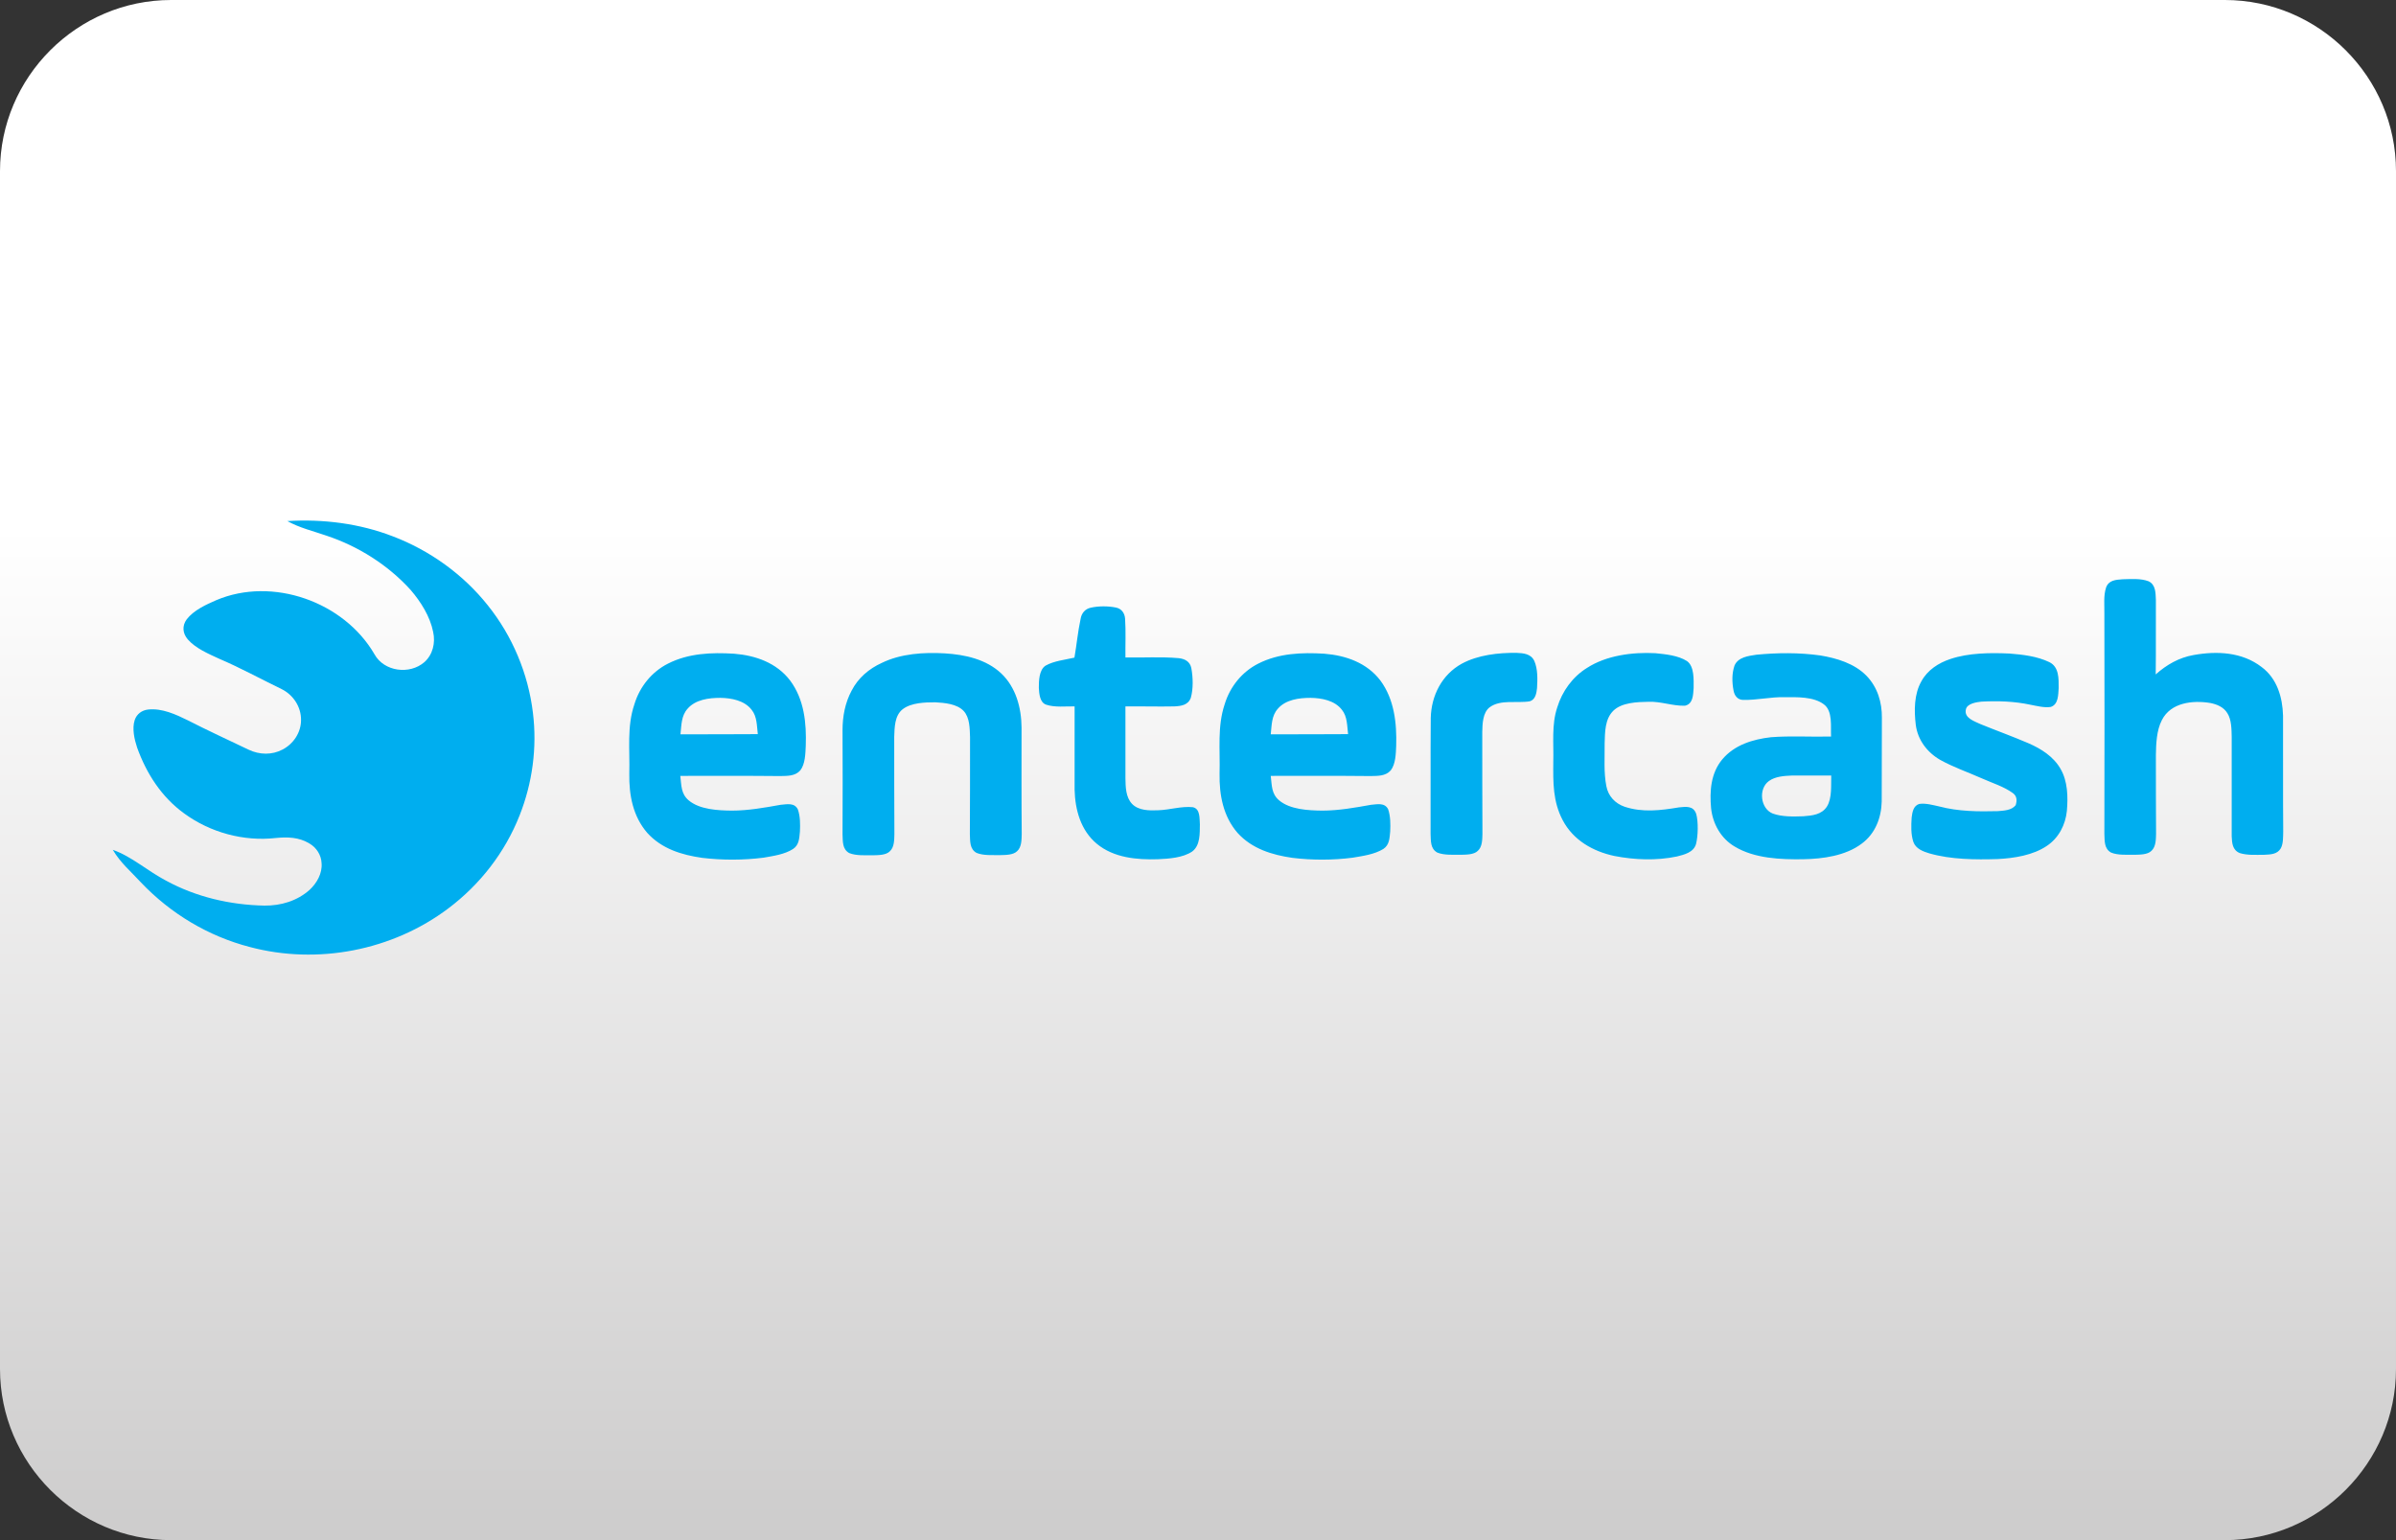
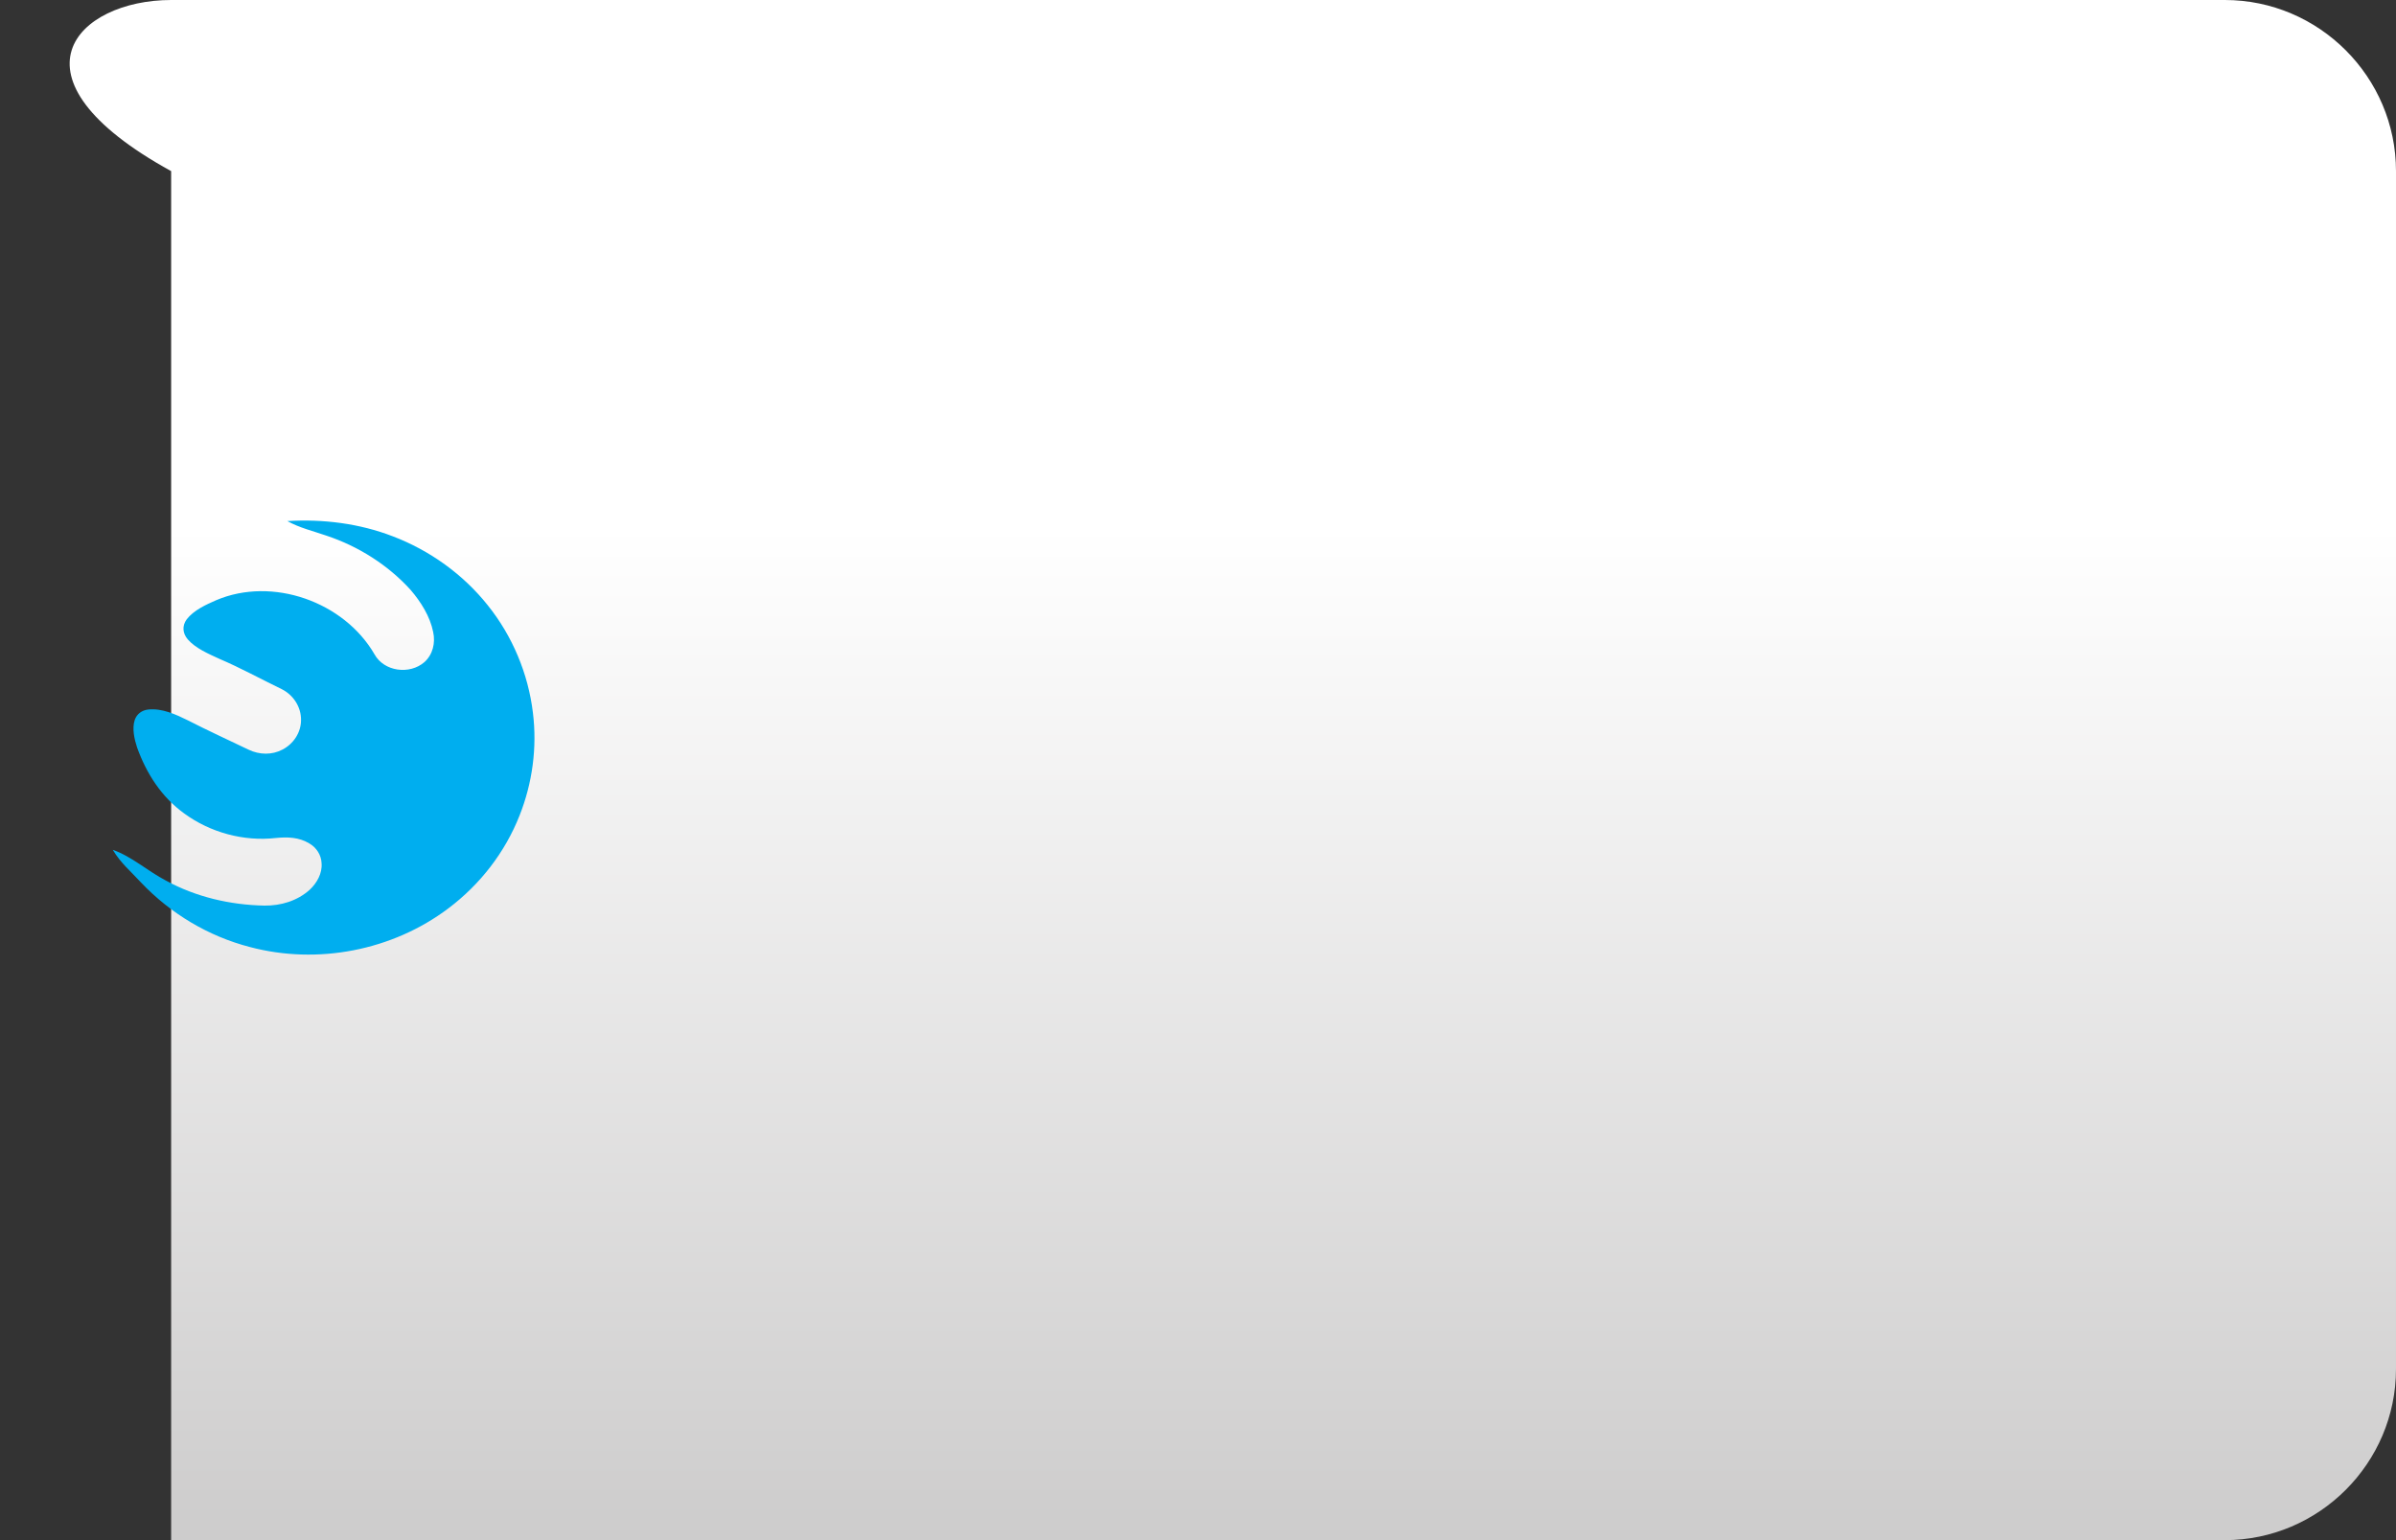
<svg xmlns="http://www.w3.org/2000/svg" version="1.1" id="casino-payments" x="0px" y="0px" viewBox="0 0 1400 900" style="enable-background:new 0 0 1400 900;" xml:space="preserve">
  <rect x="0" y="0" width="1400" height="900" fill="#333333" stroke="none" />
  <style type="text/css">
	.st0{fill:url(#card-form_1_);}
	.st1{fill:#00AEEF;}
</style>
  <linearGradient id="card-form_1_" gradientUnits="userSpaceOnUse" x1="700" y1="-237.008" x2="700" y2="662.992" gradientTransform="matrix(1 0 0 -1 0 662.992)">
    <stop offset="0" style="stop-color:#CDCCCC" />
    <stop offset="0.658" style="stop-color:#FFFFFF" />
  </linearGradient>
-   <path id="card-form_5_" class="st0" d="M1300,900H100C45,900,0,855,0,800V100C0,45,45,0,100,0h1200c55,0,100,45,100,100v700  C1400,855,1355,900,1300,900z" />
+   <path id="card-form_5_" class="st0" d="M1300,900H100V100C0,45,45,0,100,0h1200c55,0,100,45,100,100v700  C1400,855,1355,900,1300,900z" />
  <g>
    <path id="XMLID_386_" class="st1" d="M167.9,304.5c20.8-1.3,42.2,1.4,61.6,8.9c21.6,8.2,41.2,22.3,55.5,40.3   c14.4,17.9,23.7,40.1,26.4,62.9c2.5,20.2-0.3,41-7.8,59.9c-8.5,21.6-23.1,40.4-41.6,54.3c-32.7,24.7-76.5,33.1-116,22.6   c-24.3-6.3-46.3-19.5-63.6-37.7c-5.9-6.4-12-11.5-16.5-19.1c11.1,3.9,20.5,12.5,31.1,18c17.6,9.6,37.5,14.2,57.5,14.6   c9.6,0.1,19.1-2.7,26.4-9.2c4.2-3.9,7.5-9.6,7-15.6c-0.2-4.8-3-9.1-7.1-11.5c-6.1-3.7-12.8-3.9-19.7-3.2   c-18.7,2.1-38.2-3.2-53.4-14.3c-13.3-9.6-22.1-23.3-27.6-38.6c-1.6-4.9-3-11-1.4-16c1.2-3.6,4.2-5.8,8-6.2c8-0.8,15.9,2.8,23,6.3   c11.7,6,23.7,11.5,35.6,17.2c6.3,3,13.6,3.2,19.8-0.1c6.4-3.3,10.8-10,10.8-17.2c0.1-7.7-4.5-14.7-11.3-18.1   c-12.2-5.9-24-12.4-36.4-17.7c-6.3-2.9-13.9-6.1-18.5-11.4c-3-3.5-3.4-7.9-0.6-11.7c4.1-5.3,11.3-8.6,17.3-11.2   c32.8-13.9,74.6,0.9,92.4,31.6c5.6,10.2,20.6,12.1,29.2,4.6c4.9-4.4,6.5-11.2,5.1-17.6c-1.8-9.1-7.2-17.6-13.1-24.5   c-13.2-14.6-30.6-25.6-49.3-31.8C182.9,310.3,175.1,308.5,167.9,304.5z" />
-     <path id="XMLID_388_" class="st1" d="M1240.3,338.5c4.9-0.1,10.6-0.6,15.2,1.2c4.2,2.1,4,6.9,4.2,10.9c-0.1,14.5,0.1,29-0.1,43.5   c6.4-5.7,13.6-9.8,22-11.3c13.8-2.5,28.5-1.8,39.9,7c9,6.7,12.2,17.6,12.5,28.4c0.1,22.6-0.1,45.1,0.1,67.7c-0.1,3.1,0.1,7-1.4,9.8   c-2.1,3.6-6,3.6-9.7,3.8c-4.7,0-9.8,0.4-14.3-1c-4.3-1.8-4.5-5.8-4.7-9.8c0-19.4,0-38.9,0-58.2c-0.1-4.4-0.1-9.9-2.5-13.7   c-2.2-3.6-6-5.2-10-6c-10.3-1.7-23.1-0.3-28.3,10c-3.1,6-3.4,13.8-3.5,20.4c0,15.3,0,30.7,0.1,46c-0.1,3.2,0,7.5-2.7,10   c-2.3,2.3-6.8,2.2-9.9,2.3c-4.4-0.1-9.6,0.4-13.7-1.3c-4.1-2.3-3.7-6.8-3.9-10.9c0.1-42.8,0.1-85.7,0-128.5c0.1-5-0.6-10.7,1-15.5   C1232.2,339,1236.2,338.8,1240.3,338.5z M637.4,355.1c4.5-1,10-1,14.5-0.1c3.4,0.6,5.3,3.3,5.5,6.6c0.5,7.5,0.1,15.1,0.2,22.6   c10.3,0.2,20.8-0.5,31.1,0.4c3.7,0.4,6.6,2,7.4,5.8c1,5.5,1.2,12-0.3,17.4c-1.6,4.3-5.7,4.8-9.7,5c-9.5,0.2-19-0.1-28.5,0   c0,14,0,28,0,41.9c0.1,5.1,0.1,11.1,3.9,15.1c3.8,3.9,10,3.9,15.1,3.7c6.8-0.2,13.7-2.5,20.4-1.8c4.4,1,3.8,6.5,4.1,10   c-0.1,5.3,0.3,12.3-4.5,15.9c-5.5,3.7-13.6,4.2-20,4.5c-12.3,0.4-25.8-0.8-35.7-9c-9.4-7.8-12.7-19.8-13-31.6c0-16.2,0-32.5,0-48.7   c-5.4-0.1-11.5,0.7-16.6-1c-3.8-1.3-4.1-6.5-4.3-9.8c0-4.1,0.1-10.5,3.9-13c4.9-2.8,11.3-3.4,16.9-4.7c1.3-7.5,2-15.2,3.6-22.6   C631.9,358.4,634,355.8,637.4,355.1z M552,381.8c11.7,0.7,24.2,3.4,33,11.7c8.6,8.1,11.8,20.1,11.9,31.6c0,20.7-0.1,41.5,0.1,62.3   c-0.1,3.2,0,7.6-2.7,10c-2.3,2.3-6.8,2.2-9.9,2.3c-4.4-0.1-9.6,0.4-13.8-1.3c-4.1-2.3-3.7-6.8-3.9-10.9c0.1-19,0.1-37.9,0.1-56.8   c-0.2-4.9-0.1-11.3-3.7-15.2c-3.9-4.2-11.2-4.8-16.6-5.1c-6,0-14,0.2-19,4c-4.8,3.7-4.8,10.7-5,16.2c0,19,0,37.9,0.1,56.9   c-0.1,3.2,0,7.6-2.7,10c-2.3,2.3-6.8,2.2-9.9,2.3c-4.4-0.1-9.6,0.4-13.8-1.3c-4.1-2.3-3.7-6.8-3.9-10.9c0.1-20.3,0.1-40.6,0-60.9   c0-8.1,1.5-16,5.3-23.1c3.8-7.4,10.1-12.8,17.6-16.2C526.4,381.9,540,381.1,552,381.8z M886.1,381.5c4.1,0.2,8.4,0.5,10.4,4.7   c2.1,4.8,1.9,10.8,1.6,15.9c-0.3,2.9-0.9,6.7-4.2,7.7c-7.4,1.3-17.2-1.3-23.6,3.6c-3.9,3.1-4.1,9.6-4.2,14.2   c0,19.8,0,39.8,0.1,59.6c-0.1,3.2,0,7.6-2.7,10c-2.3,2.3-6.8,2.2-9.9,2.3c-4.4-0.1-9.6,0.4-13.8-1.3c-4.1-2.3-3.7-6.8-3.9-10.9   c0.1-22.6-0.1-45.1,0.1-67.7c0.3-13.1,6.5-25.4,18.2-31.8C863.7,382.7,875.5,381.4,886.1,381.5z M967.2,381.7   c6,0.6,13.3,1.3,18.5,4.6c4.4,3.1,3.9,11,3.9,15.8c-0.3,4-0.3,9.3-5.1,10.3c-7.2,0.2-14.1-2.6-21.3-2.3c-6.5,0.1-15.6,0.4-20.5,5.2   c-5,4.9-4.9,12.6-5.1,19.1c0.1,8.3-0.6,16.9,1,25c1.1,5.8,5.1,10.1,10.6,12c10.5,3.5,21.1,2.2,31.8,0.4c4.1-0.4,8.4-1.1,10.1,3.8   c1.3,4.6,1.1,12.9-0.1,17.6c-1.4,4.9-6.8,6.2-11.2,7.3c-11.9,2.5-24.7,2-36.5-0.3c-12.6-2.7-24-9.2-30.2-20.9   c-5.8-11-5.6-22.1-5.5-34.1c0.3-10.8-1.1-21.6,2.3-31.8c2.9-9.5,9-17.9,17.4-23.1C938.6,383,953.8,381,967.2,381.7z M1174.1,381.9   c7.8,0.6,16.2,1.6,23.3,5c5.8,2.8,5.5,9.7,5.5,15.2c-0.3,3.9-0.1,9.5-4.6,11c-3.9,0.6-8.2-0.6-12-1.3c-9.3-2-19-2.3-28.5-1.8   c-2.9,0.3-8.4,1.1-9.1,4.5c-1.2,5.1,4.9,6.9,8.4,8.6c9.3,3.8,18.8,7.2,28.1,11.2c7.4,3.2,14.7,7.8,18.8,15   c4.2,7.2,4.4,16.4,3.7,24.5c-0.8,8.2-4.8,15.9-11.7,20.5c-8.1,5.5-19.1,7.2-28.7,7.7c-13.1,0.4-27.3,0.3-39.9-3.3   c-3.7-1.1-8-2.7-9.4-6.7c-1.5-4.5-1.3-9.6-1-14.3c0.4-3.2,1-6.8,4.4-7.9c3.8-0.6,8.2,0.7,11.9,1.5c11,2.9,22.7,3,34,2.7   c3.5-0.3,8.1-0.4,10.5-3.5c0.8-2.7,0.8-5.2-1.6-7c-5.3-3.9-12.3-6-18.3-8.7c-8.1-3.6-16.6-6.5-24.3-10.8   c-7.6-4.4-13.1-11.7-14.2-20.5c-1-8.3-1-17.9,3.3-25.4c3.6-6.6,10-10.7,16.9-13C1150.3,381.5,1162.8,381.4,1174.1,381.9z    M461.7,397.7c-7.9-10.4-20.2-14.7-32.8-15.7c-13.2-0.8-26.6-0.3-38.6,5.8c-9.5,4.8-16.5,13.5-19.6,23.7c-4.5,13.2-2.6,26.6-3,40.6   c-0.2,12.5,2.1,24.9,10.5,34.6c8.4,9.3,20.1,12.9,32.1,14.6c11.8,1.4,24,1.4,35.8-0.1c5.7-1,12.4-1.9,17.3-5.1   c3.6-2.4,3.6-6.3,4-10.2c0.2-4.2,0.2-8.9-1.2-12.9c-2-4.1-6.4-3-10.1-2.7c-9.5,1.7-18.9,3.4-28.6,3.4c-8-0.1-18.7-0.6-25.1-6   c-4.6-3.9-4.2-8.8-4.9-14.3c19.5,0,38.9-0.1,58.4,0.1c4.1-0.1,8.7,0.1,11.7-3.3c2.9-3.7,3-9.8,3.2-14.3   C471.3,422.6,469.9,408.7,461.7,397.7z M397.6,429.1c0.6-5.3,0.4-10.8,4.2-15c4.6-5.3,12.4-6.3,19.1-6.3c6.5,0.1,14.1,1.5,18.3,7   c3.2,3.9,3,9.4,3.6,14.2C427.6,429.1,412.6,429.1,397.6,429.1z M806.6,397.7c-7.9-10.4-20.2-14.7-32.8-15.7   c-13.2-0.8-26.6-0.3-38.6,5.8c-9.5,4.8-16.5,13.5-19.6,23.7c-4.4,13.1-2.6,26.6-3,40.6c-0.2,12.5,2.1,24.9,10.5,34.6   c8.4,9.3,20.2,12.9,32.1,14.6c11.5,1.4,23.7,1.4,35.2-0.1c5.9-1,12.7-1.9,17.9-5.1c3.6-2.4,3.6-6.3,4-10.2c0.2-4.2,0.2-8.9-1.2-13   c-2-4-6.4-2.9-10-2.6c-9.5,1.7-18.9,3.4-28.6,3.4c-8-0.1-18.7-0.6-25.1-6c-4.6-3.9-4.2-8.8-4.9-14.3c19.5,0,38.9-0.1,58.4,0.1   c4.1-0.1,8.7,0.1,11.7-3.3c2.9-3.7,3-9.8,3.2-14.3C816.2,422.6,814.7,408.7,806.6,397.7z M742.5,429.1c0.6-5.3,0.4-10.8,4.2-15   c4.6-5.3,12.4-6.3,19.1-6.3c6.5,0.1,14.1,1.5,18.3,7c3.2,3.9,3,9.4,3.6,14.2C772.5,429.1,757.5,429.1,742.5,429.1z M1090.6,394.9   c-7-7.2-17.4-10.3-27.1-11.9c-12.3-1.7-25-1.6-37.3-0.4c-4.6,0.7-10.6,1.4-12.7,6.3c-1.6,4.6-1.5,9.8-0.6,14.5   c0.5,3,2.3,5.5,5.5,5.6c8.2,0.2,16.2-1.8,24.4-1.6c7.1,0,16.9-0.4,22.9,4.2c5.3,3.9,3.9,13,4.2,18.8c-11.7,0.3-23.5-0.5-35.1,0.4   c-10.6,1.2-21.4,4.5-28.5,13c-6.7,8.1-7.4,18.5-6.5,28.5c1,9.2,5.8,17.7,13.8,22.4c11.6,7,26.9,7.6,40,7.4   c11.5-0.2,24.8-2,34.2-9.1c7.9-5.8,11.5-15.1,11.7-24.7c0.1-16.2,0-32.5,0.1-48.8C1099.7,410.5,1097.1,401.6,1090.6,394.9z    M1067.5,471.3c-3.1,4.8-8.6,5.3-13.8,5.7c-5.8,0.2-12.4,0.4-17.9-1.6c-7.2-2.9-8.5-14.5-2.2-19c3.7-2.7,8.9-3,13.3-3.2   c7.7-0.1,15.4,0.1,23.1,0C1069.8,458.7,1070.6,466.3,1067.5,471.3z" />
  </g>
</svg>